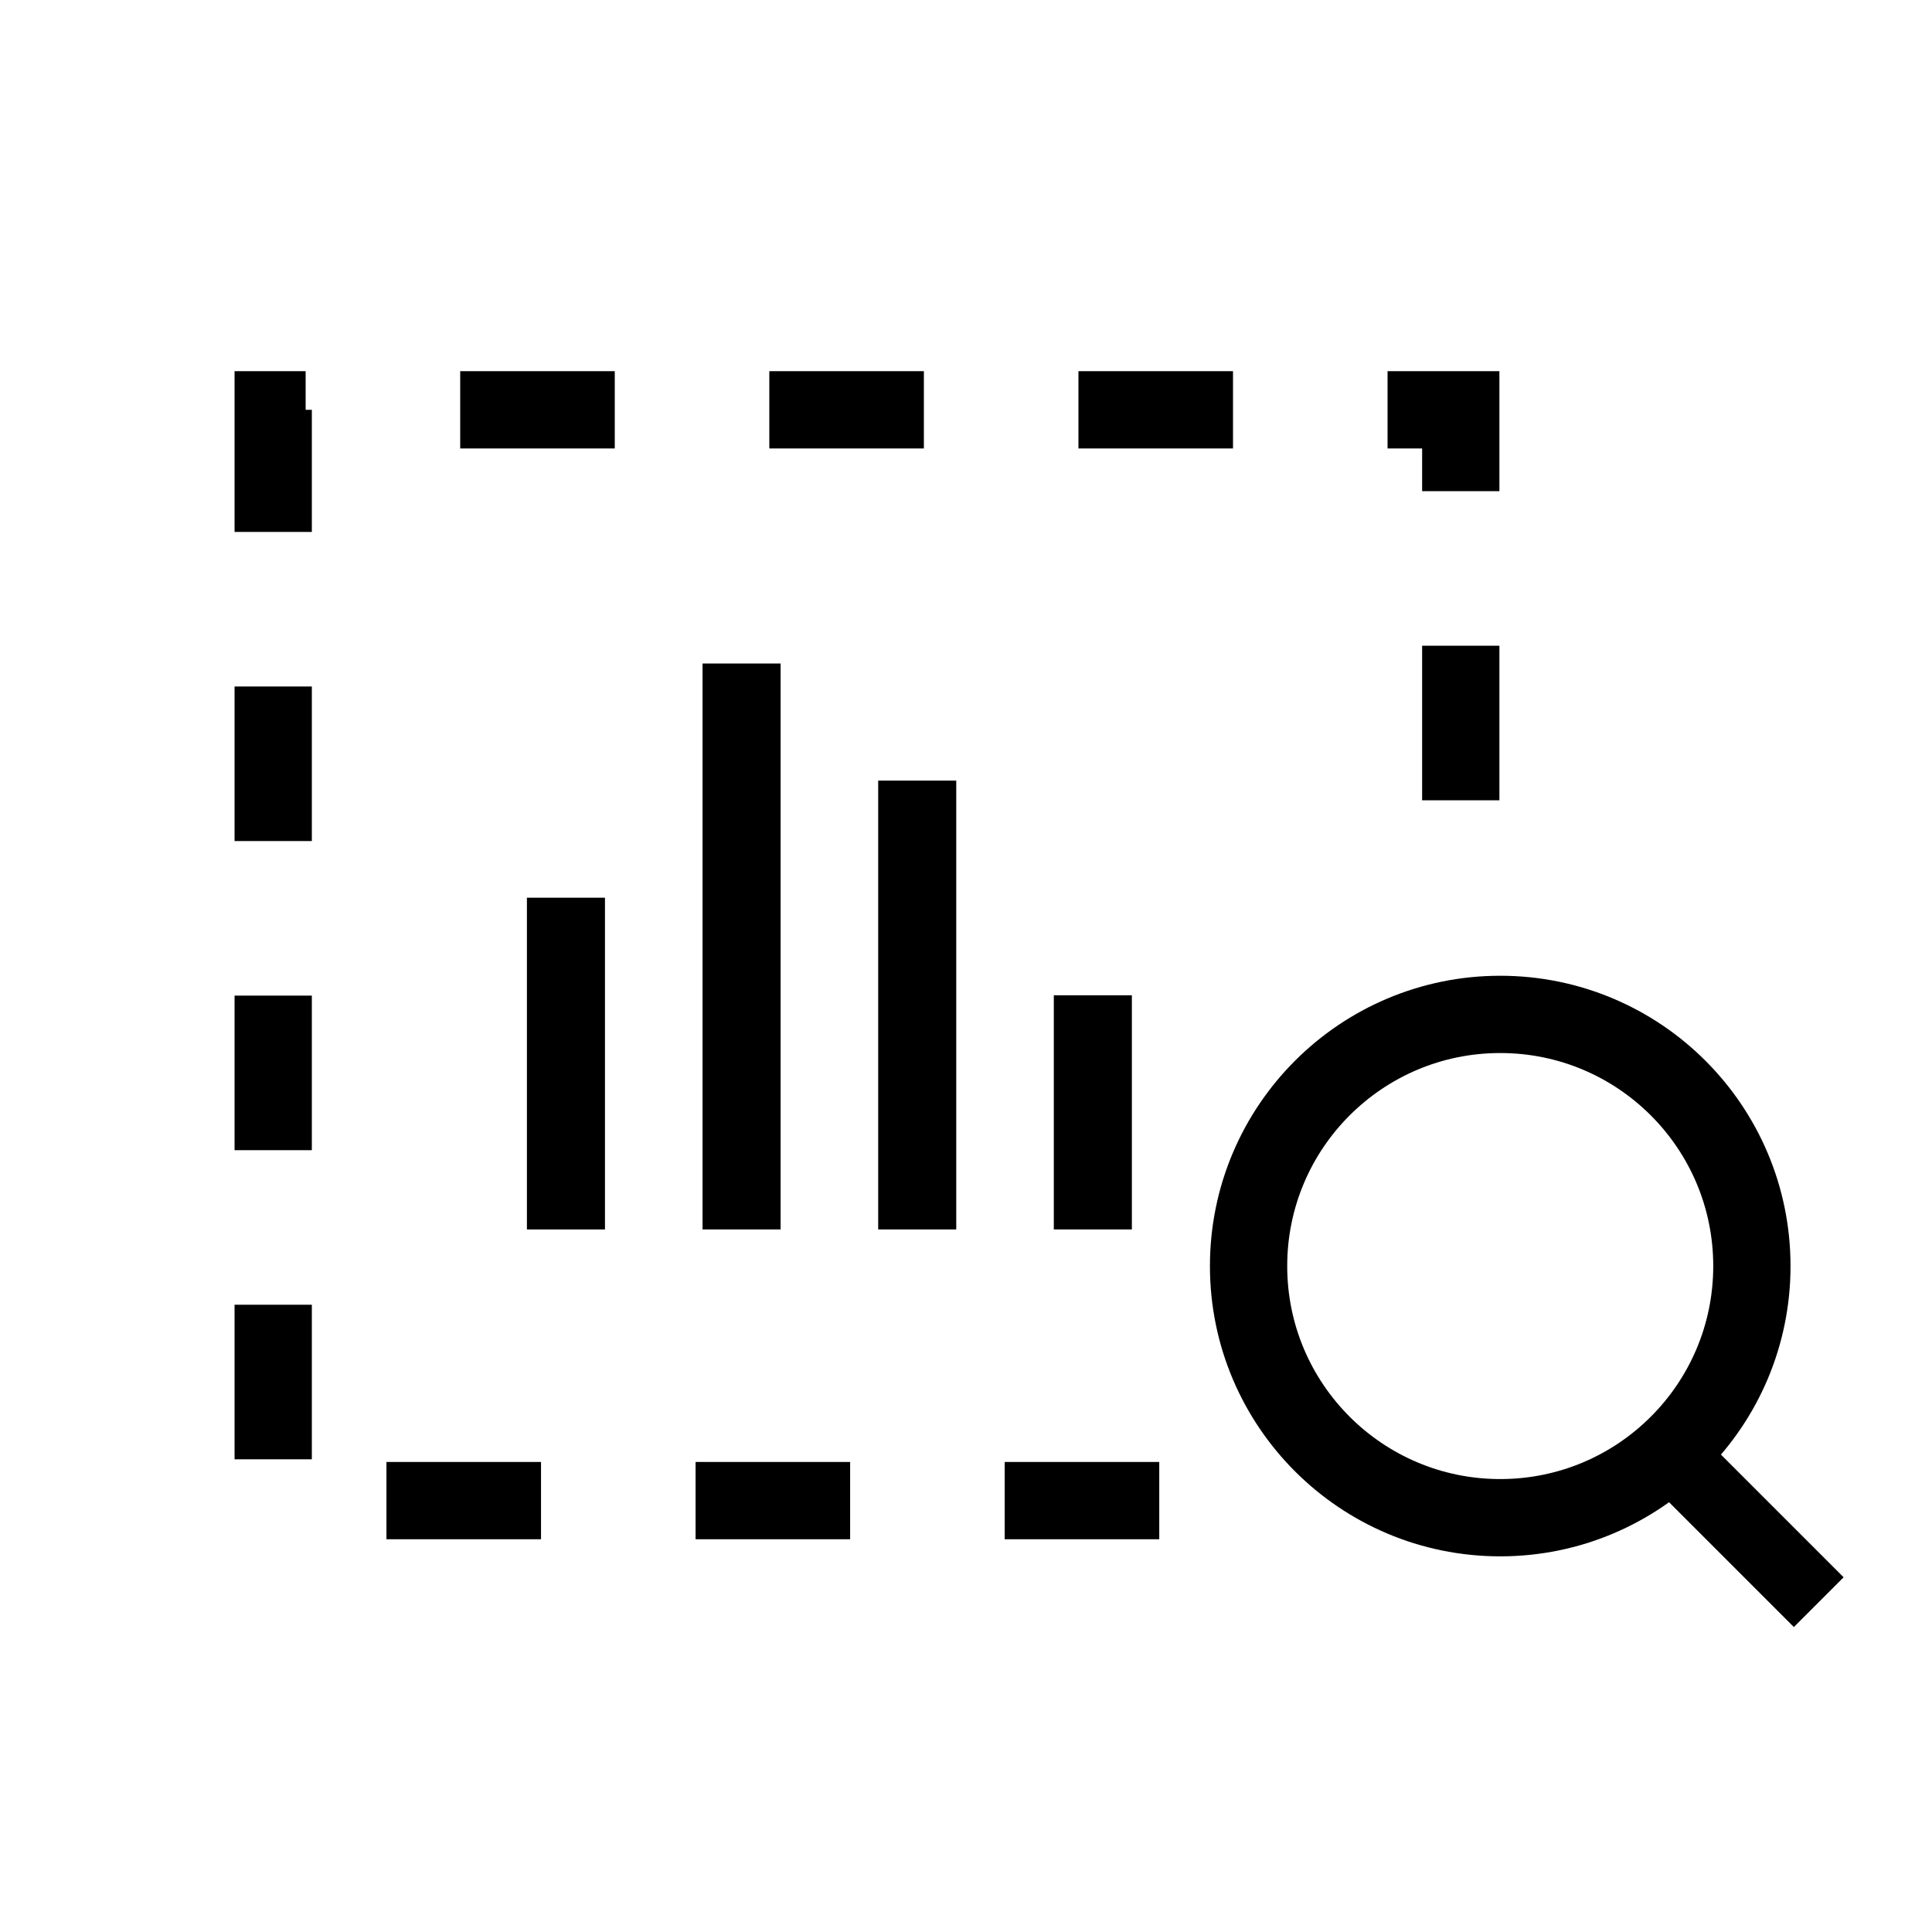
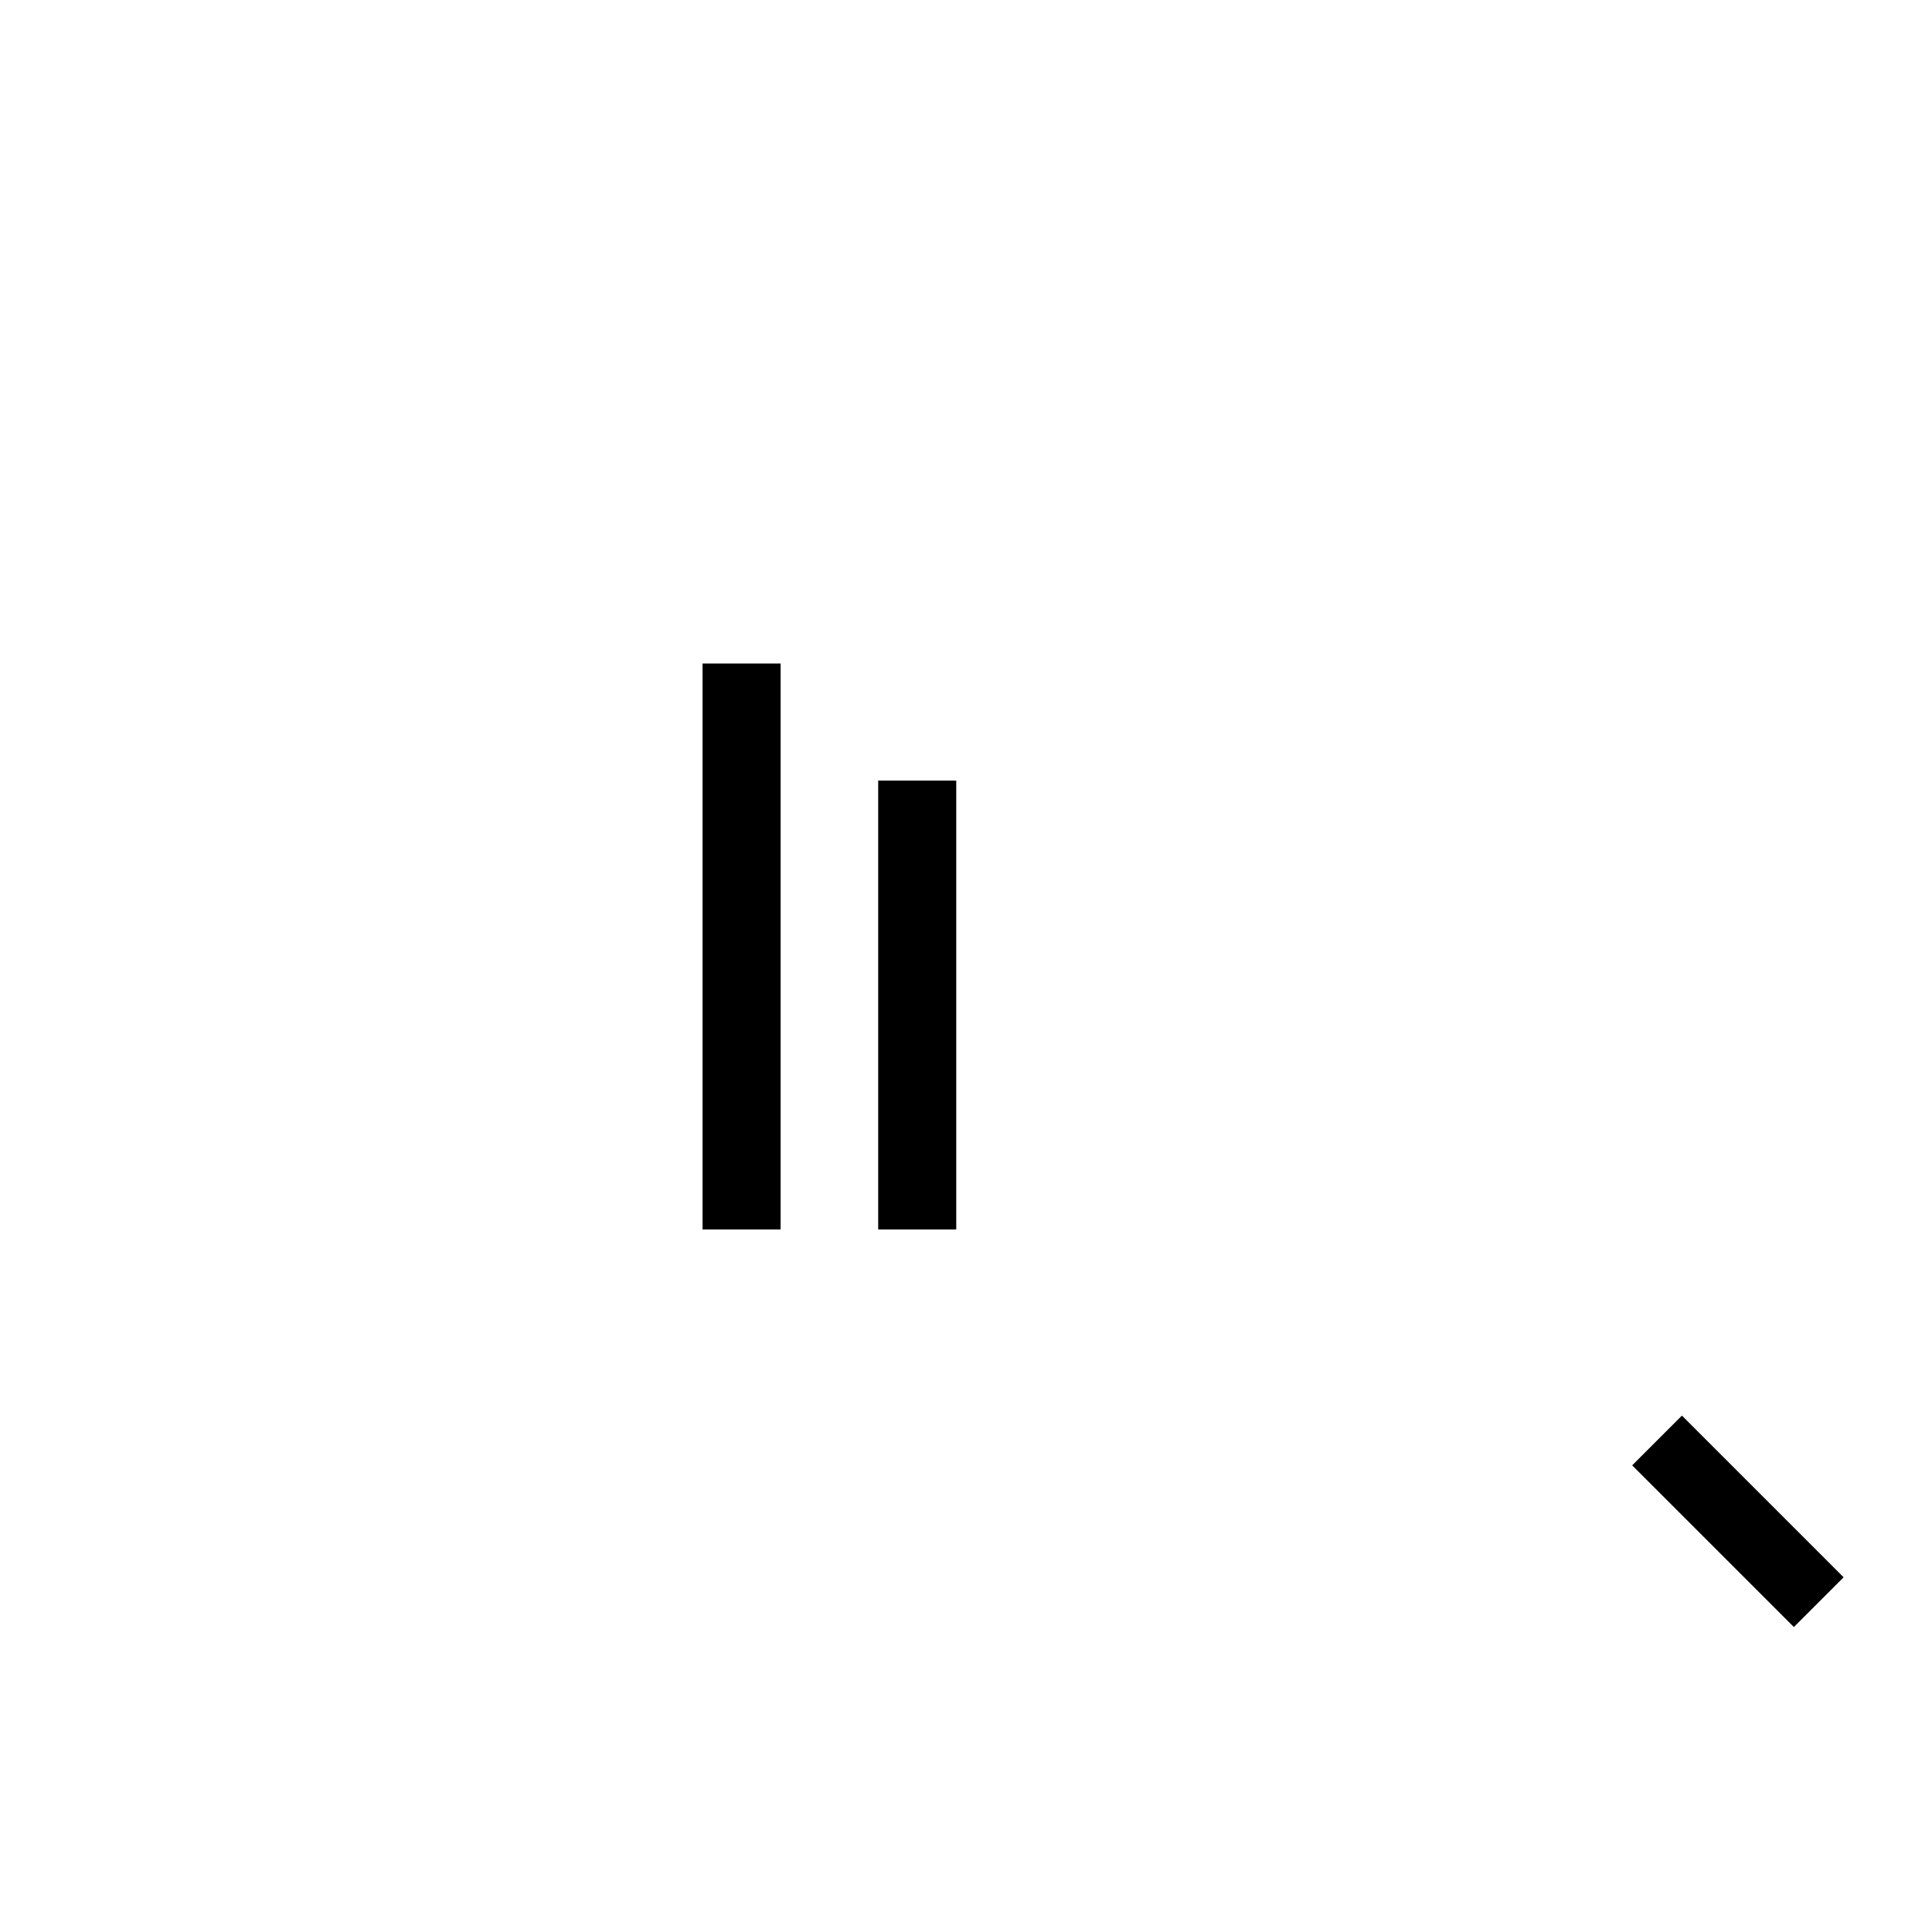
<svg xmlns="http://www.w3.org/2000/svg" fill="none" viewBox="0 0 100 100" height="100" width="100">
-   <path stroke-dasharray="8 8" stroke-width="4" stroke="black" d="M60.003 77.671L14.141 77.671V21.212L75.609 21.212V42.157" />
-   <path stroke-width="4" stroke="black" d="M77.652 52.505C84.845 52.505 90.677 58.337 90.677 65.531C90.677 72.724 84.845 78.556 77.652 78.556C70.458 78.556 64.626 72.724 64.626 65.531C64.626 58.337 70.458 52.505 77.652 52.505Z" />
  <rect fill="black" transform="matrix(0.707 -0.707 0.707 0.707 84.481 75.846)" height="11.838" width="3.643" />
-   <rect fill="black" height="17.172" width="4.04" y="46.465" x="27.273" />
  <rect fill="black" height="23.232" width="4.04" y="40.404" x="45.455" />
-   <rect fill="black" height="12.121" width="4.04" y="51.515" x="54.545" />
  <rect fill="black" height="29.293" width="4.04" y="34.343" x="36.364" />
</svg>